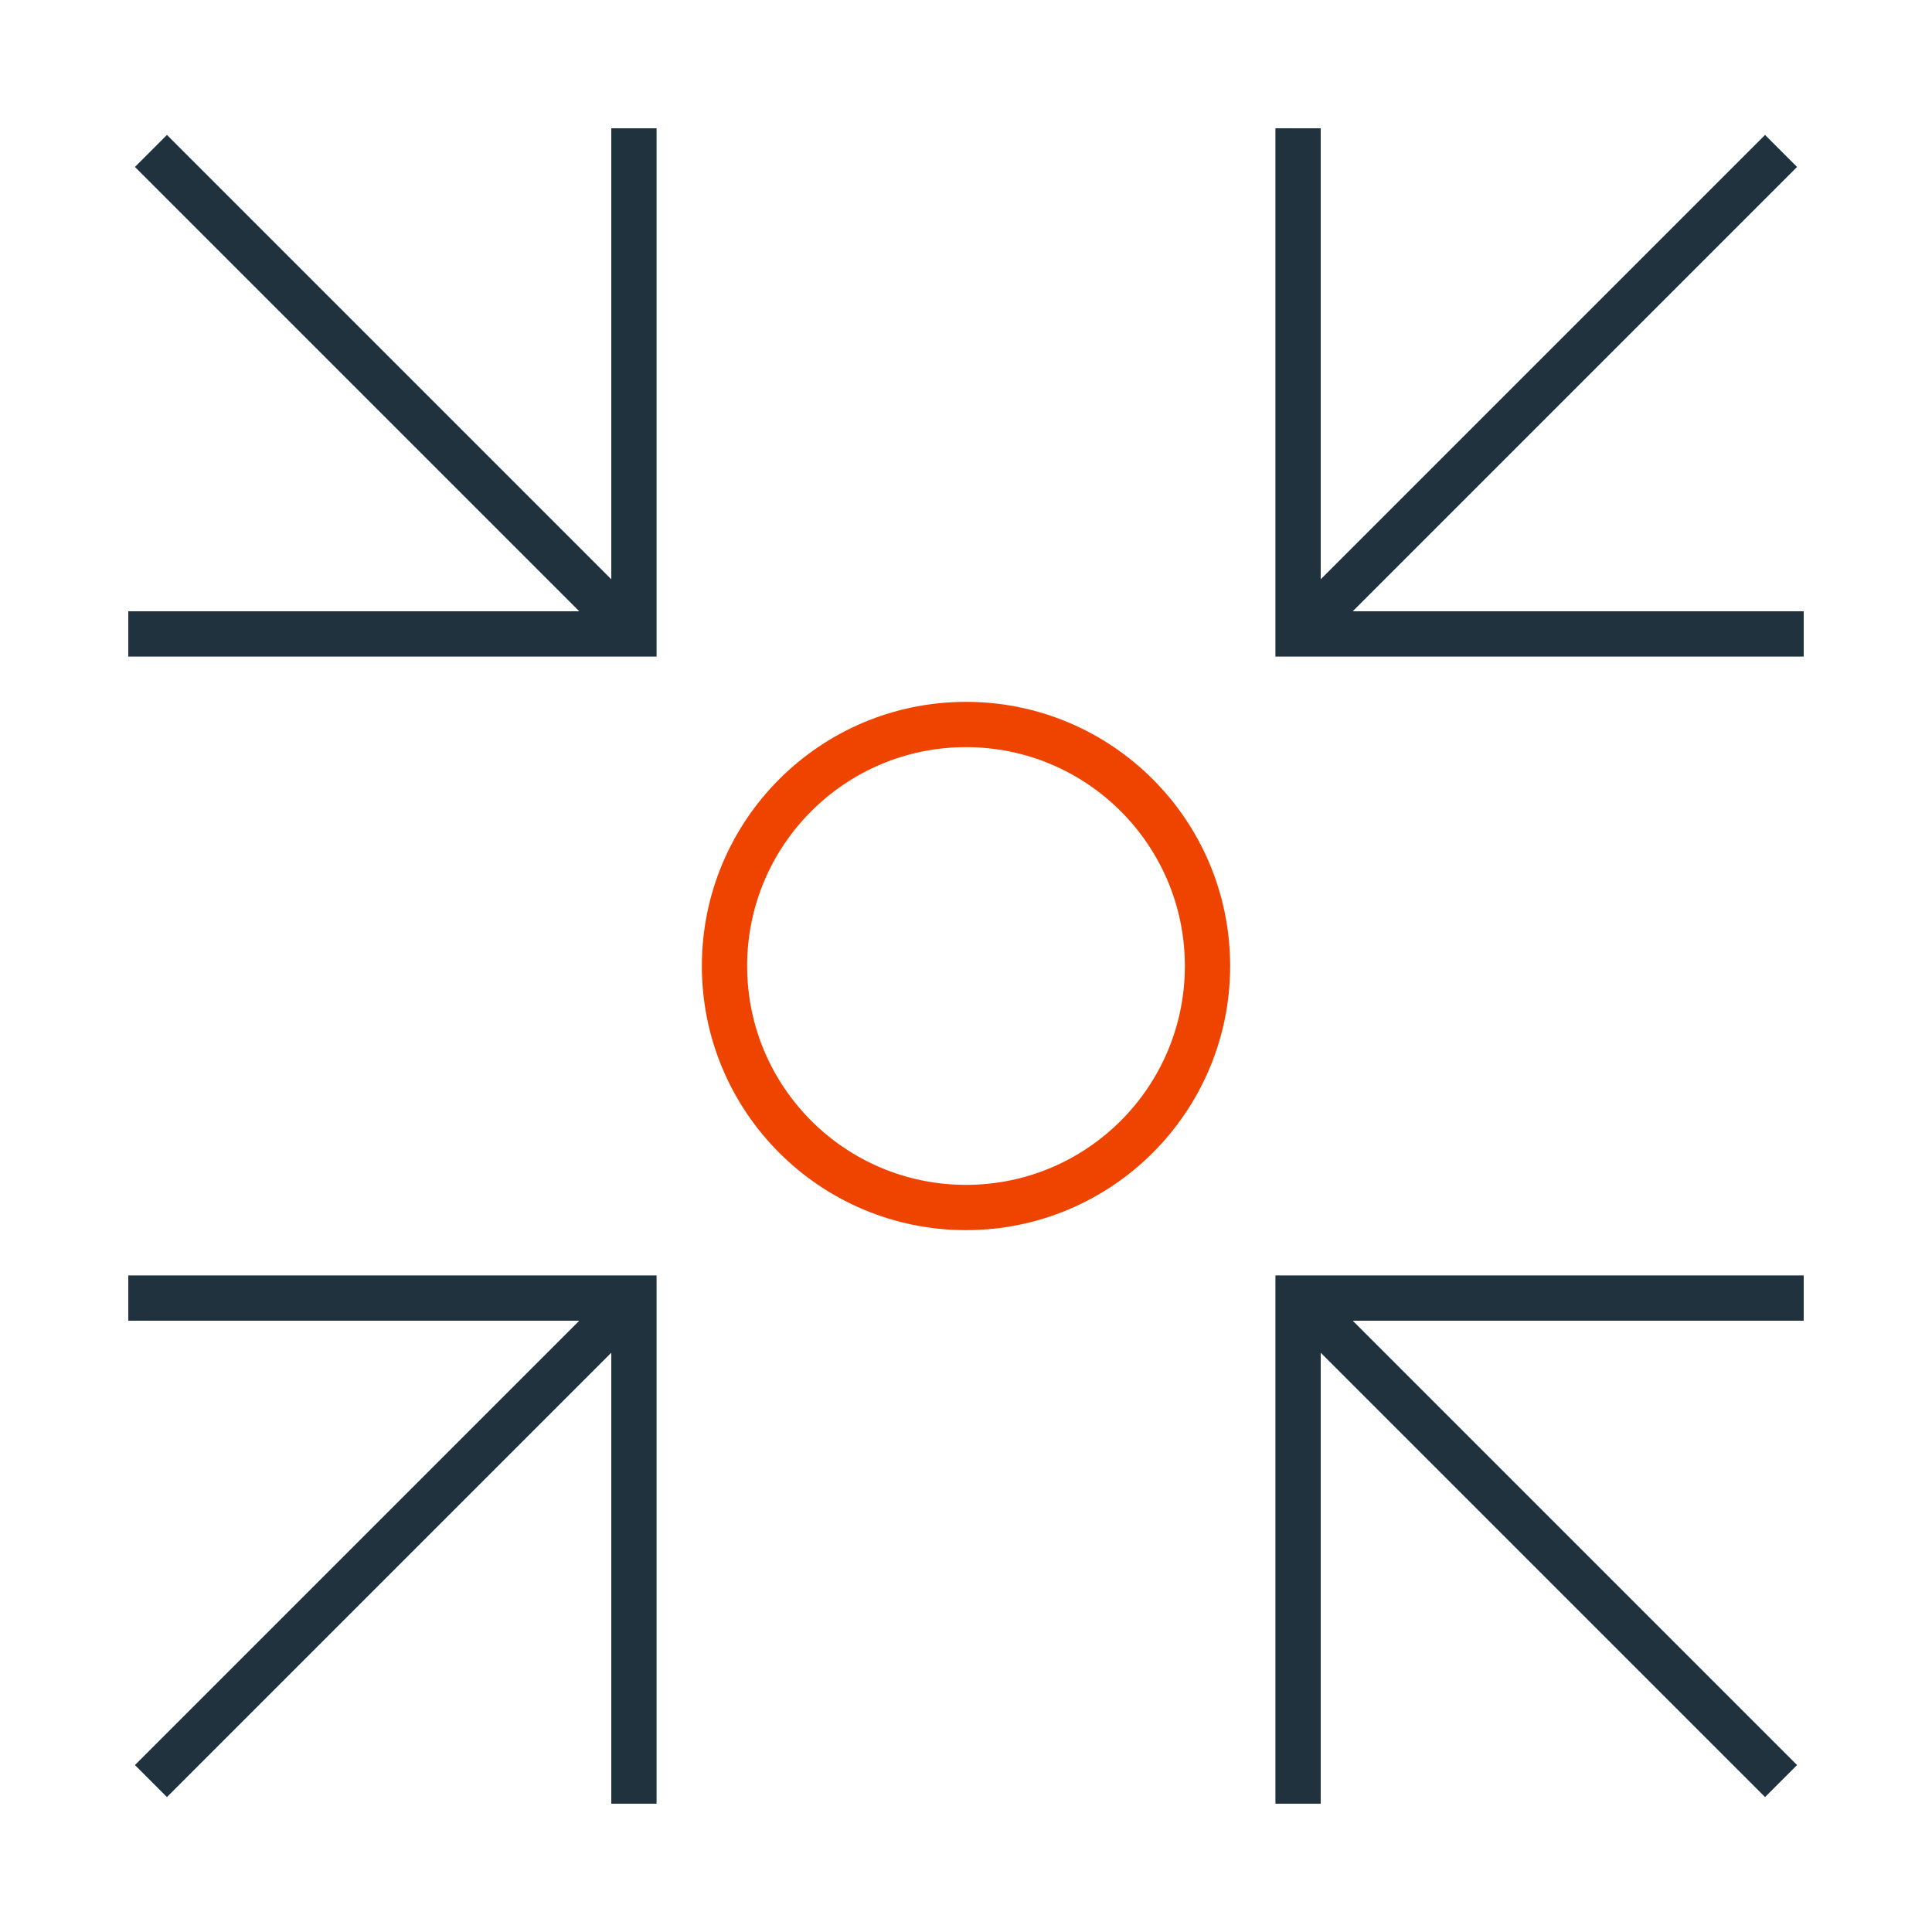
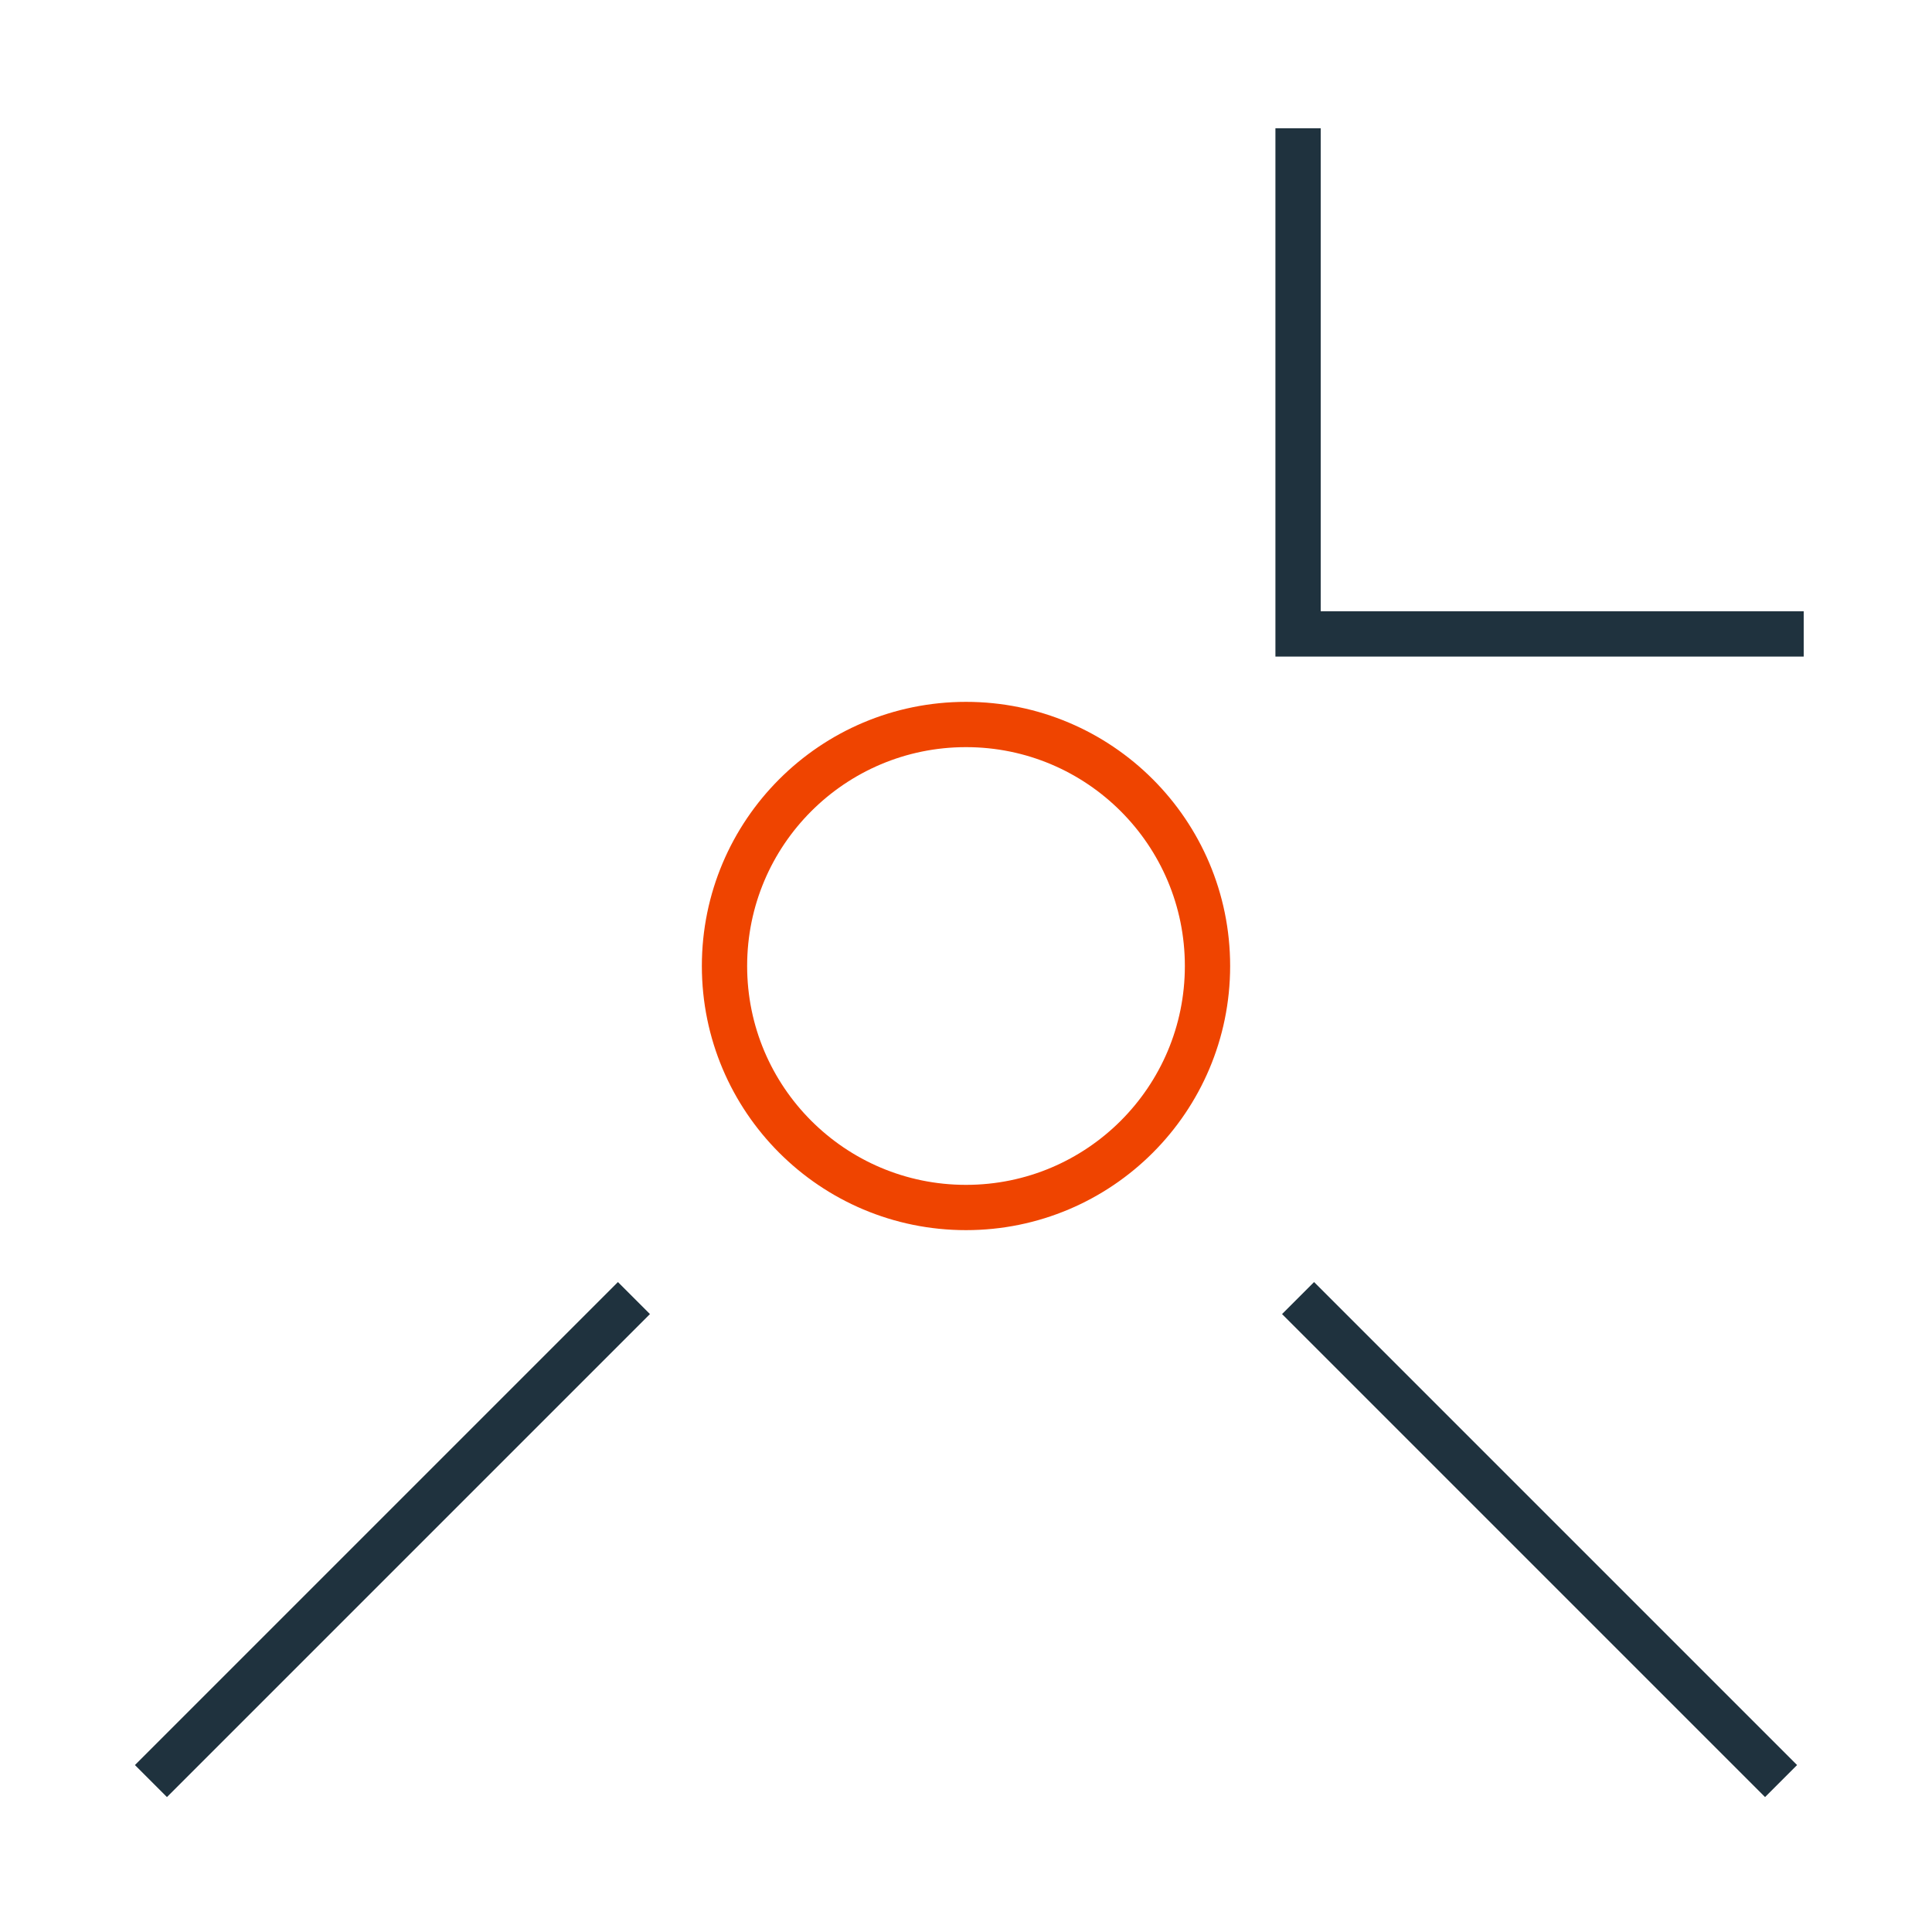
<svg xmlns="http://www.w3.org/2000/svg" width="64" height="64" viewBox="0 0 64 64">
  <title>centralize</title>
  <g stroke-miterlimit="10" fill="none" stroke="#1F323E" class="nc-icon-wrapper">
-     <line data-cap="butt" x1="5" y1="5" x2="21" y2="21" stroke-width="1.5" stroke-linecap="butt" />
-     <polyline points="5 21 21 21 21 5" stroke-linecap="square" stroke-width="1.5" stroke-linejoin="miter" />
-     <line data-cap="butt" x1="59" y1="5" x2="43" y2="21" stroke-width="1.5" stroke-linecap="butt" />
    <polyline points="43 5 43 21 59 21" stroke-linecap="square" stroke-width="1.5" stroke-linejoin="miter" />
    <line data-cap="butt" x1="59" y1="59" x2="43" y2="43" stroke-width="1.5" stroke-linecap="butt" />
-     <polyline points="59 43 43 43 43 59" stroke-linecap="square" stroke-width="1.5" stroke-linejoin="miter" />
    <line data-cap="butt" x1="5" y1="59" x2="21" y2="43" stroke-width="1.5" stroke-linecap="butt" />
-     <polyline points="21 59 21 43 5 43" stroke-linecap="square" stroke-width="1.5" stroke-linejoin="miter" />
    <circle cx="32" cy="32" r="8" stroke="#EF4400" stroke-linecap="square" stroke-width="1.5" stroke-linejoin="miter" />
  </g>
</svg>